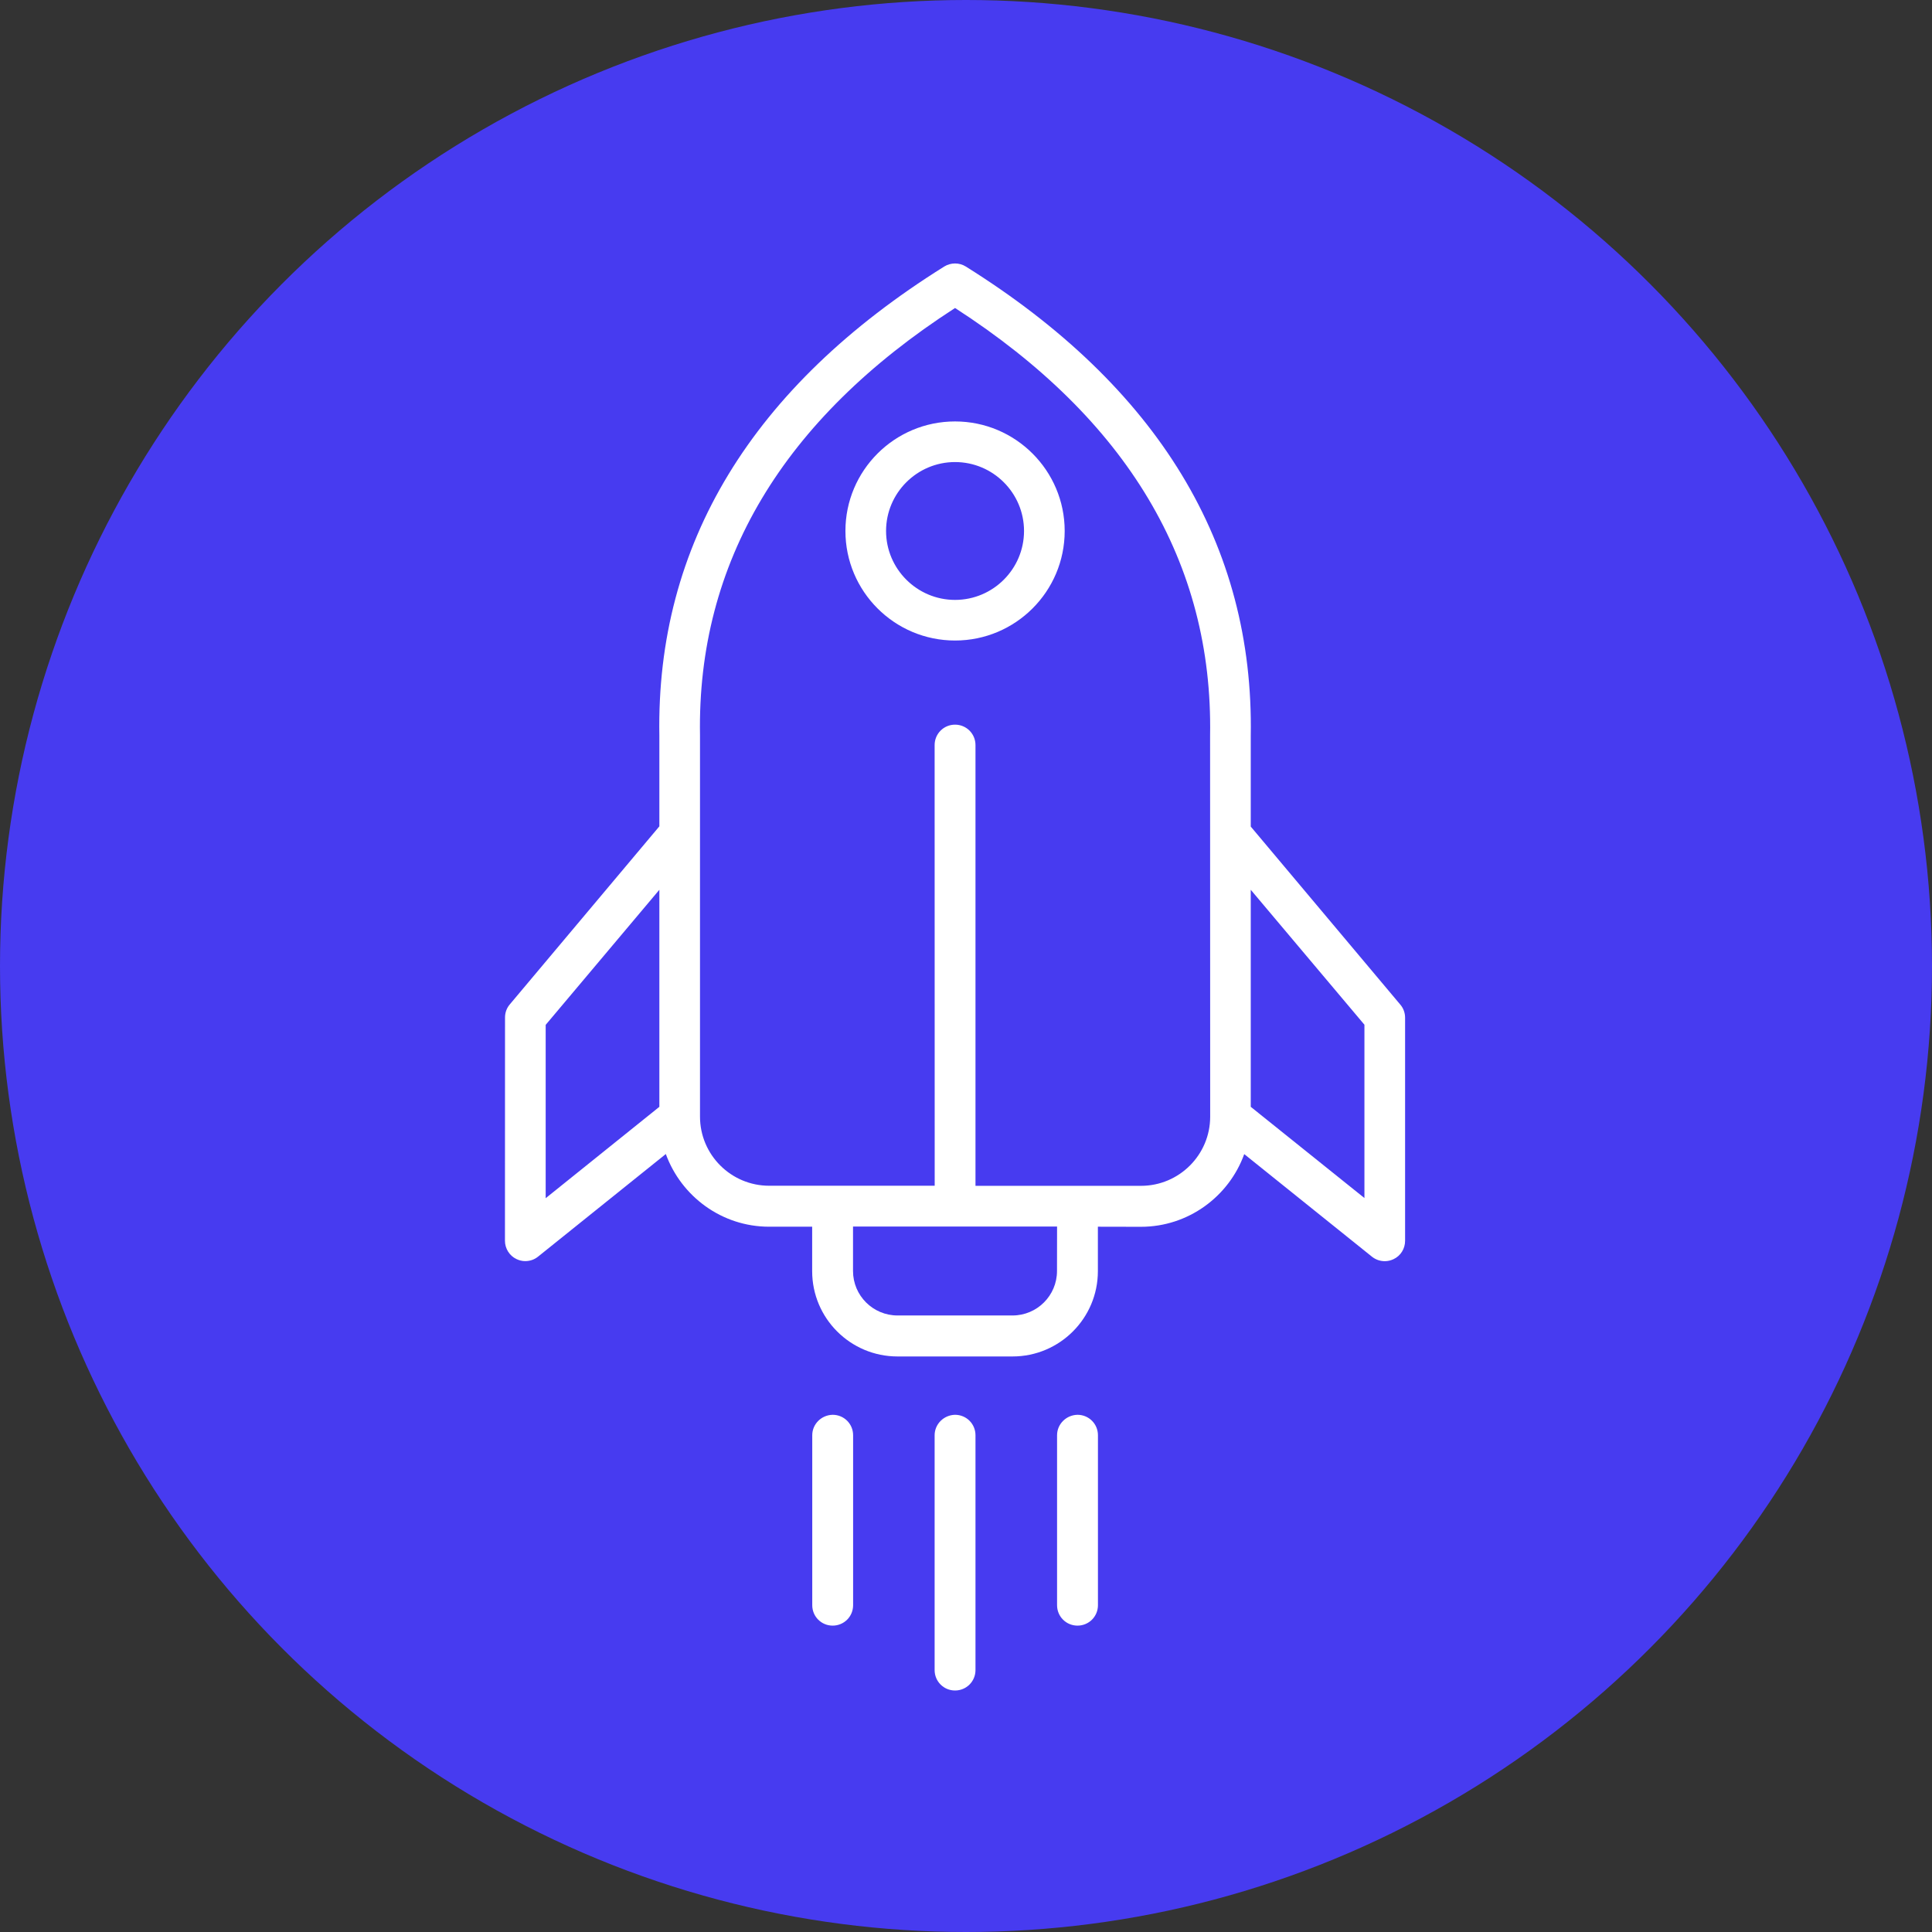
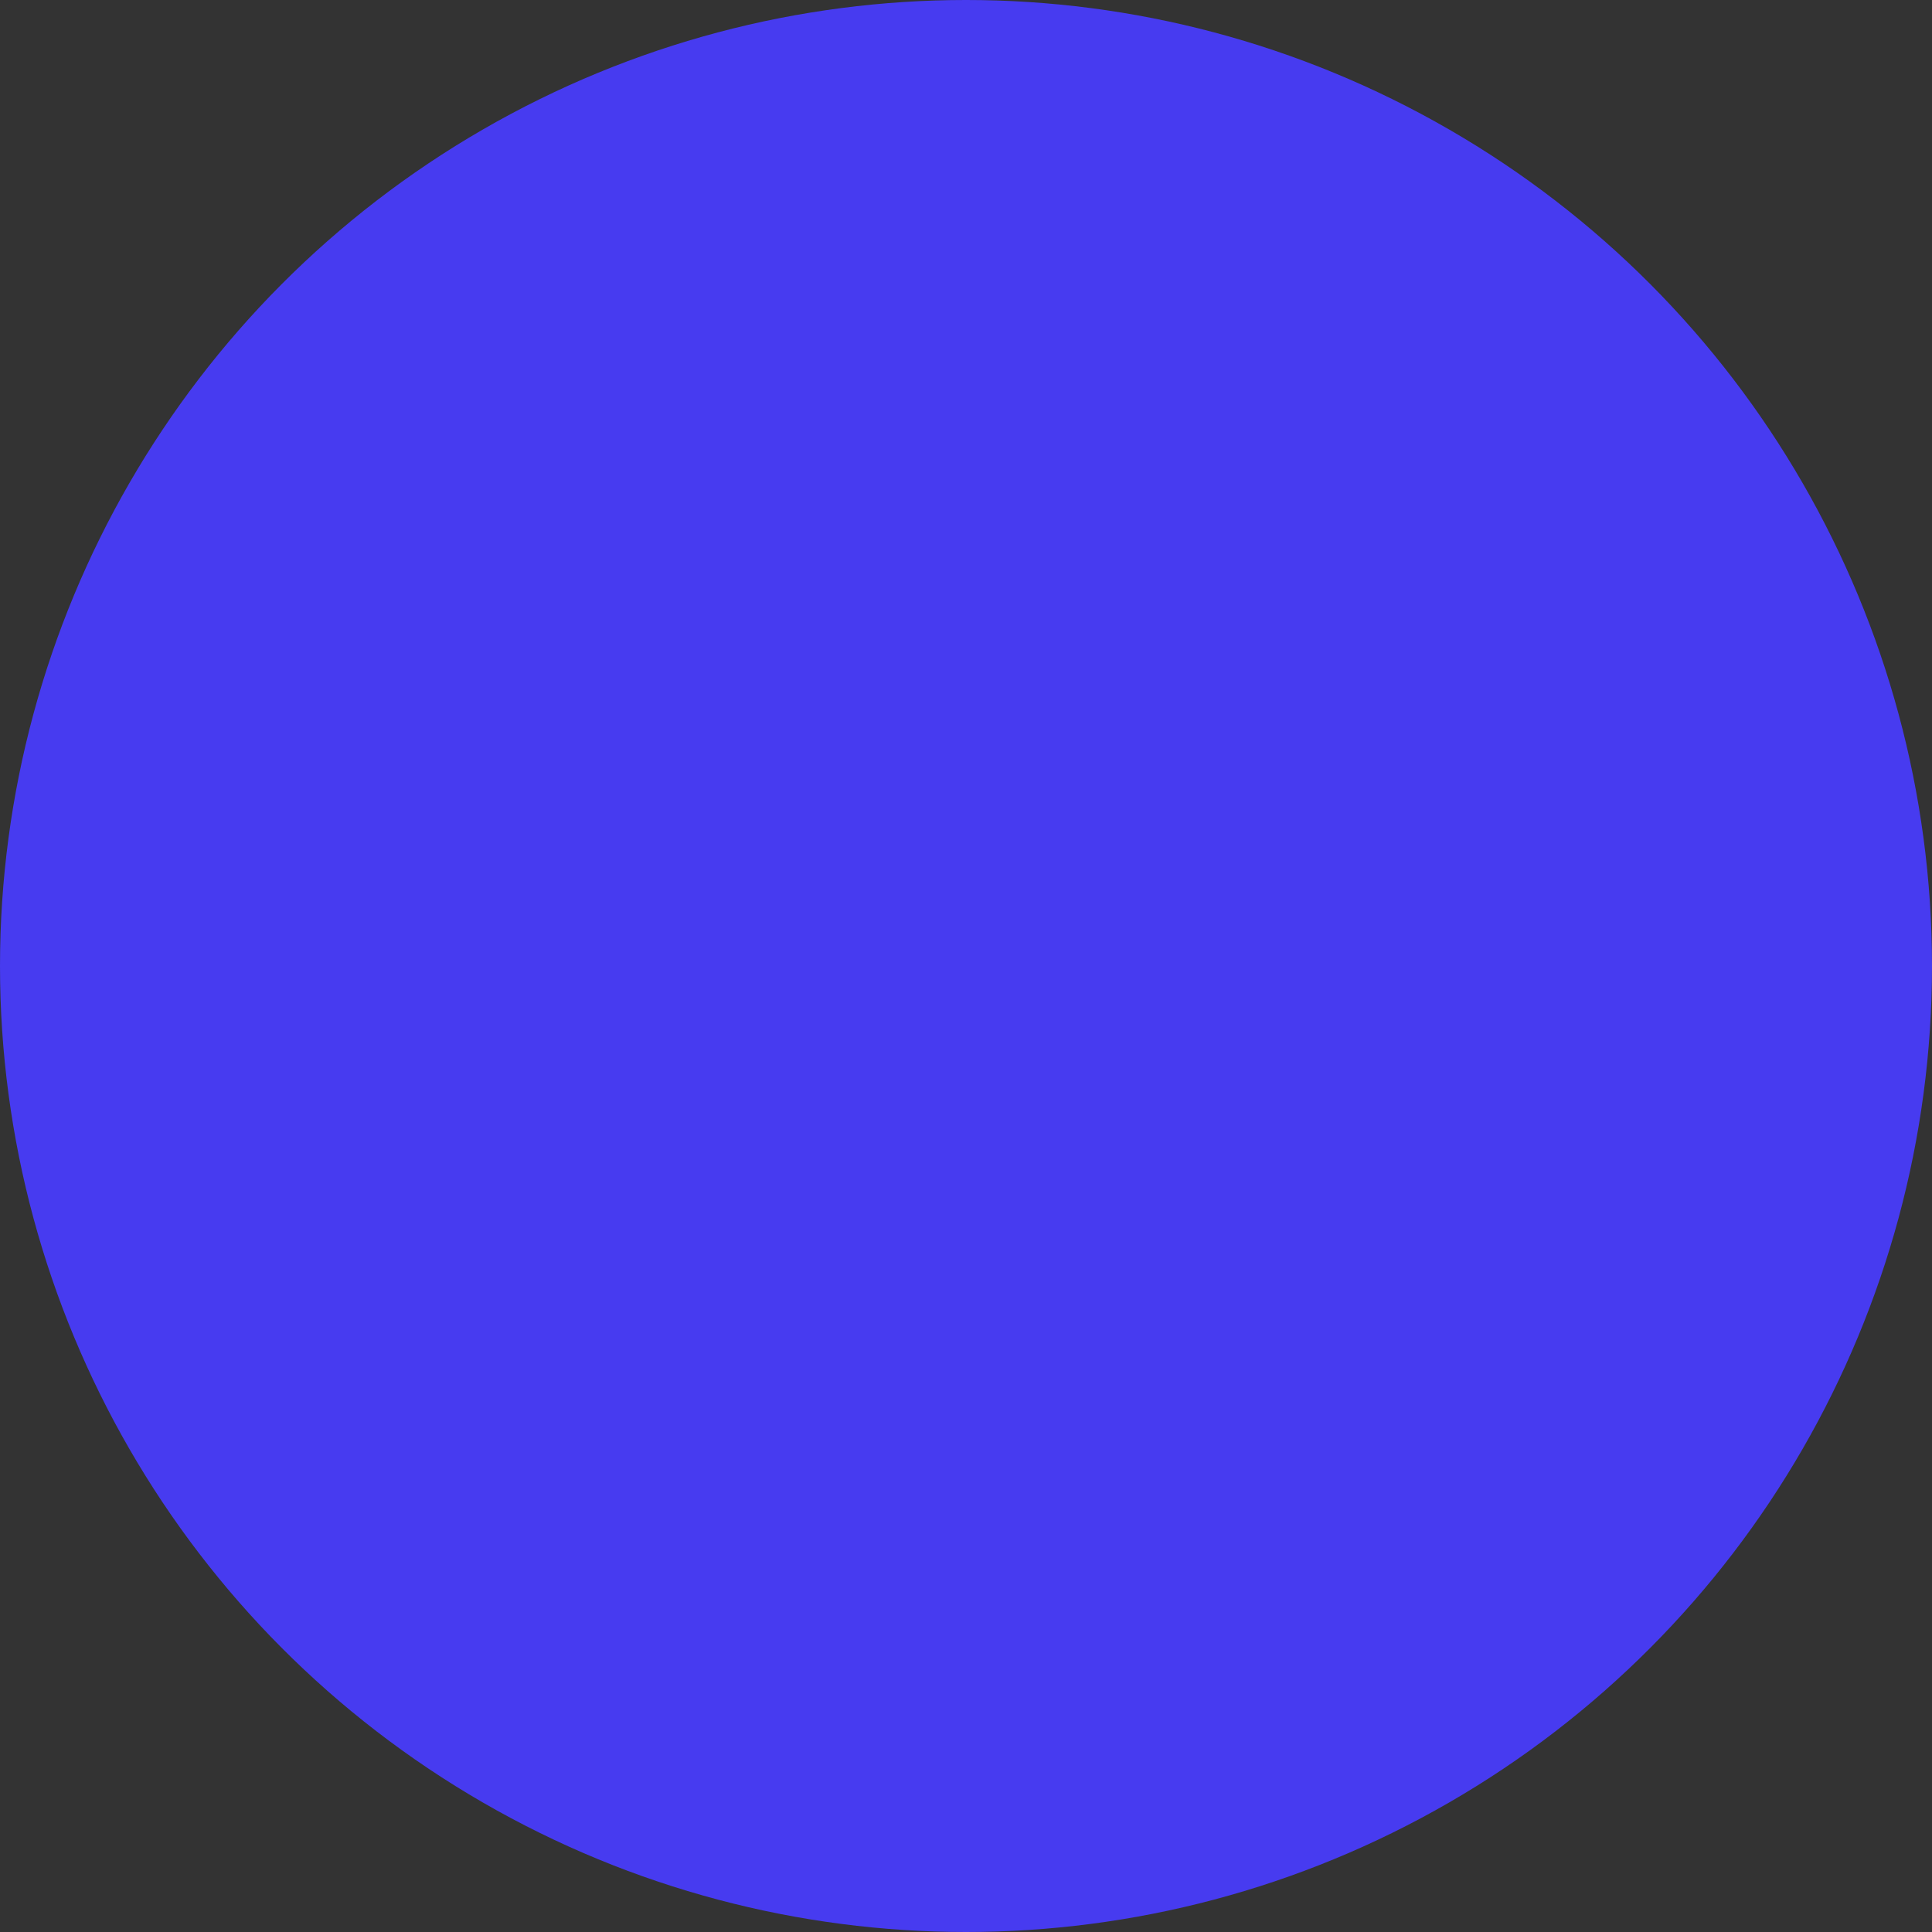
<svg xmlns="http://www.w3.org/2000/svg" width="88" height="88" viewBox="0 0 88 88" fill="none">
  <rect x="0" y="0" width="88" height="88" fill="#333333" stroke="none" />
  <circle cx="44" cy="44" r="44" fill="#473BF0" />
-   <path d="M56.97 33.521V37.649L63.779 45.755C63.924 45.923 64 46.134 64 46.355V56.518C64 56.874 63.799 57.201 63.475 57.353C63.35 57.412 63.215 57.445 63.079 57.445C62.868 57.445 62.667 57.379 62.495 57.244L56.673 52.568C55.98 54.493 54.129 55.879 51.967 55.879L50.007 55.875V57.9C50.007 60.043 48.267 61.785 46.119 61.785H40.881C38.736 61.785 36.993 60.047 36.993 57.9V55.875H35.033C32.871 55.875 31.03 54.49 30.327 52.564L24.505 57.24C24.337 57.376 24.132 57.442 23.921 57.442C23.785 57.442 23.65 57.409 23.525 57.349C23.205 57.198 23 56.868 23 56.515L23.003 46.345C23.003 46.124 23.079 45.913 23.224 45.745L30.033 37.639V33.504C29.881 24.801 34.248 17.616 43.01 12.139C43.313 11.954 43.693 11.954 43.99 12.139C52.762 17.626 57.122 24.819 56.97 33.521ZM24.855 54.576L30.033 50.414V40.528L24.855 46.681V54.576ZM48.148 55.868H38.854V57.893C38.854 59.014 39.765 59.918 40.881 59.918H46.118C47.24 59.918 48.145 59.008 48.145 57.893L48.148 55.868ZM55.118 33.504C55.254 25.636 51.349 19.094 43.501 14.029C35.653 19.094 31.749 25.636 31.884 33.488V33.505V50.86C31.884 52.598 33.297 54.009 35.036 54.009H42.574L42.571 33.937C42.571 33.423 42.983 33.007 43.501 33.007C44.016 33.007 44.432 33.419 44.432 33.937V54.013H51.97C53.709 54.013 55.122 52.601 55.122 50.864L55.118 33.504ZM56.97 40.528V50.414L62.148 54.569V46.675L56.97 40.528ZM48.495 24.185C48.495 26.939 46.257 29.175 43.501 29.175C40.745 29.175 38.508 26.939 38.508 24.185C38.508 21.432 40.745 19.196 43.501 19.196C46.257 19.196 48.495 21.435 48.495 24.185ZM46.643 24.185C46.643 22.454 45.231 21.046 43.501 21.046C41.769 21.046 40.359 22.457 40.359 24.185C40.359 25.916 41.772 27.325 43.501 27.325C45.234 27.325 46.643 25.916 46.643 24.185ZM42.571 65.373V76.07C42.571 76.585 42.983 77 43.501 77C44.016 77 44.432 76.588 44.432 76.07V65.373C44.432 64.858 44.02 64.442 43.501 64.442C42.986 64.452 42.571 64.868 42.571 65.373ZM48.148 65.373V73.115C48.148 73.63 48.561 74.045 49.079 74.045C49.594 74.045 50.01 73.633 50.01 73.115V65.373C50.01 64.858 49.597 64.442 49.079 64.442C48.561 64.452 48.148 64.868 48.148 65.373ZM36.997 65.373V73.115C36.997 73.63 37.409 74.045 37.927 74.045C38.442 74.045 38.858 73.633 38.858 73.115V65.373C38.858 64.858 38.446 64.442 37.927 64.442C37.409 64.452 36.997 64.868 36.997 65.373Z" fill="white" />
</svg>